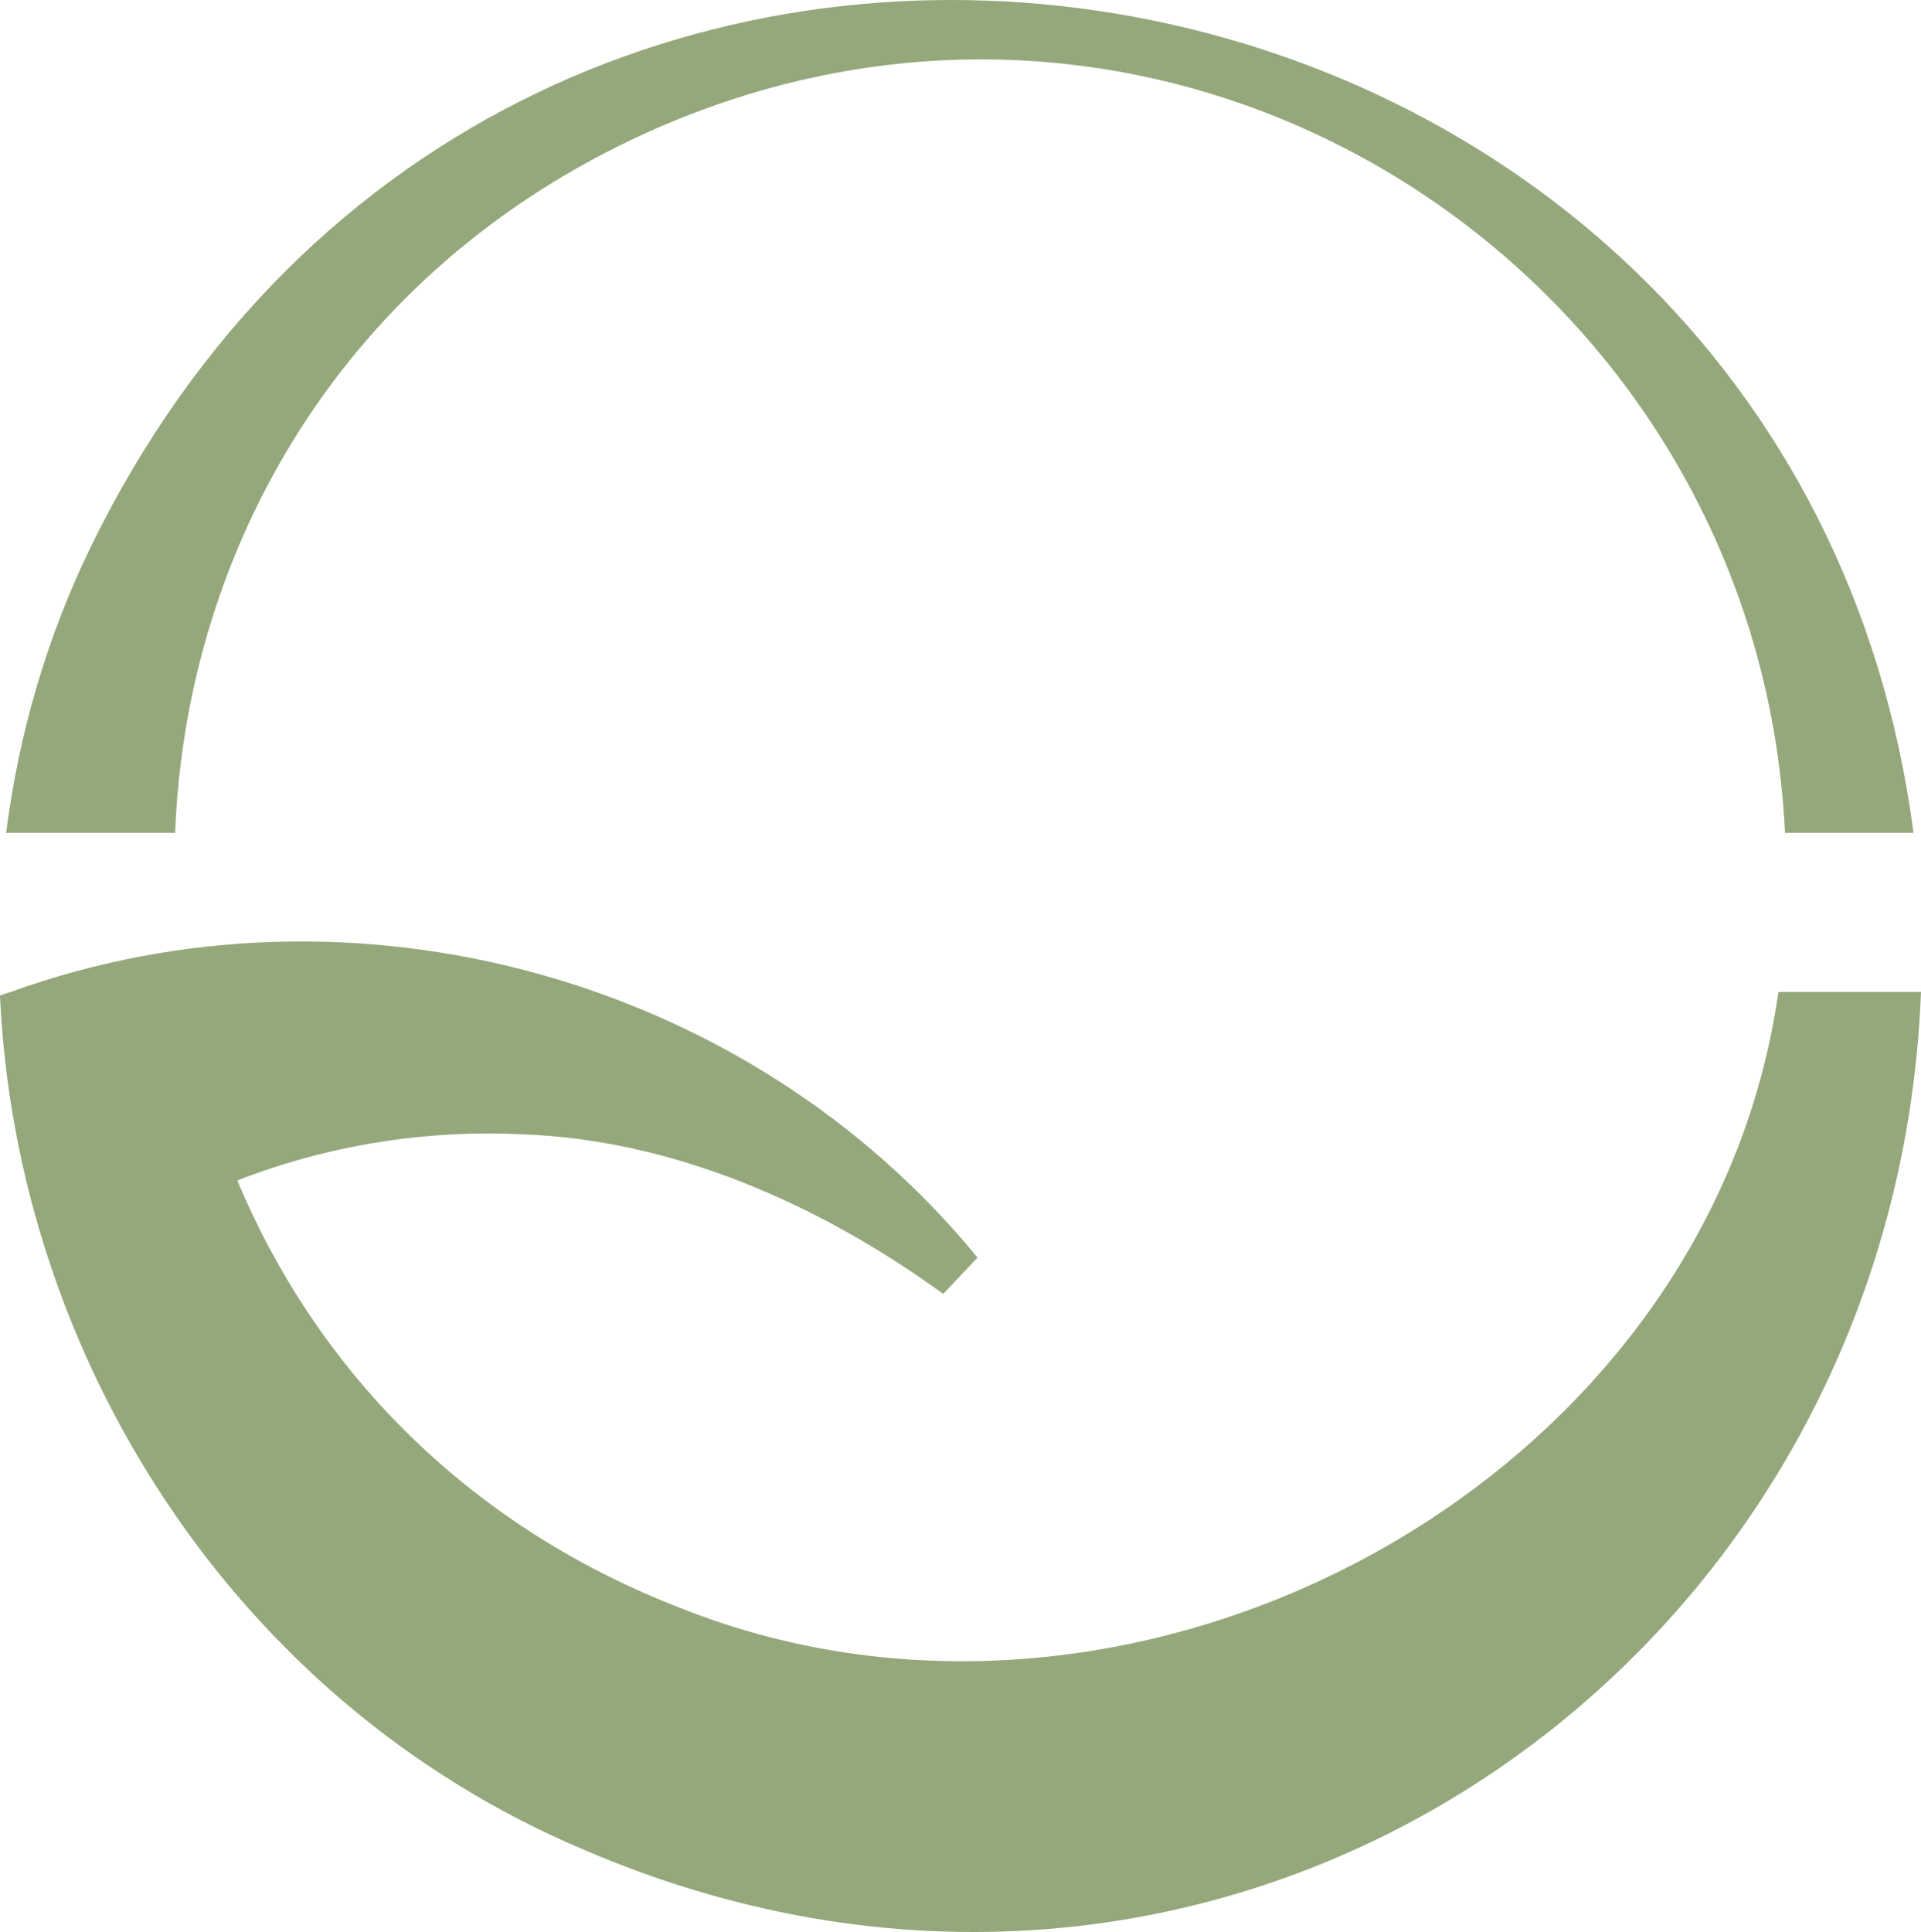
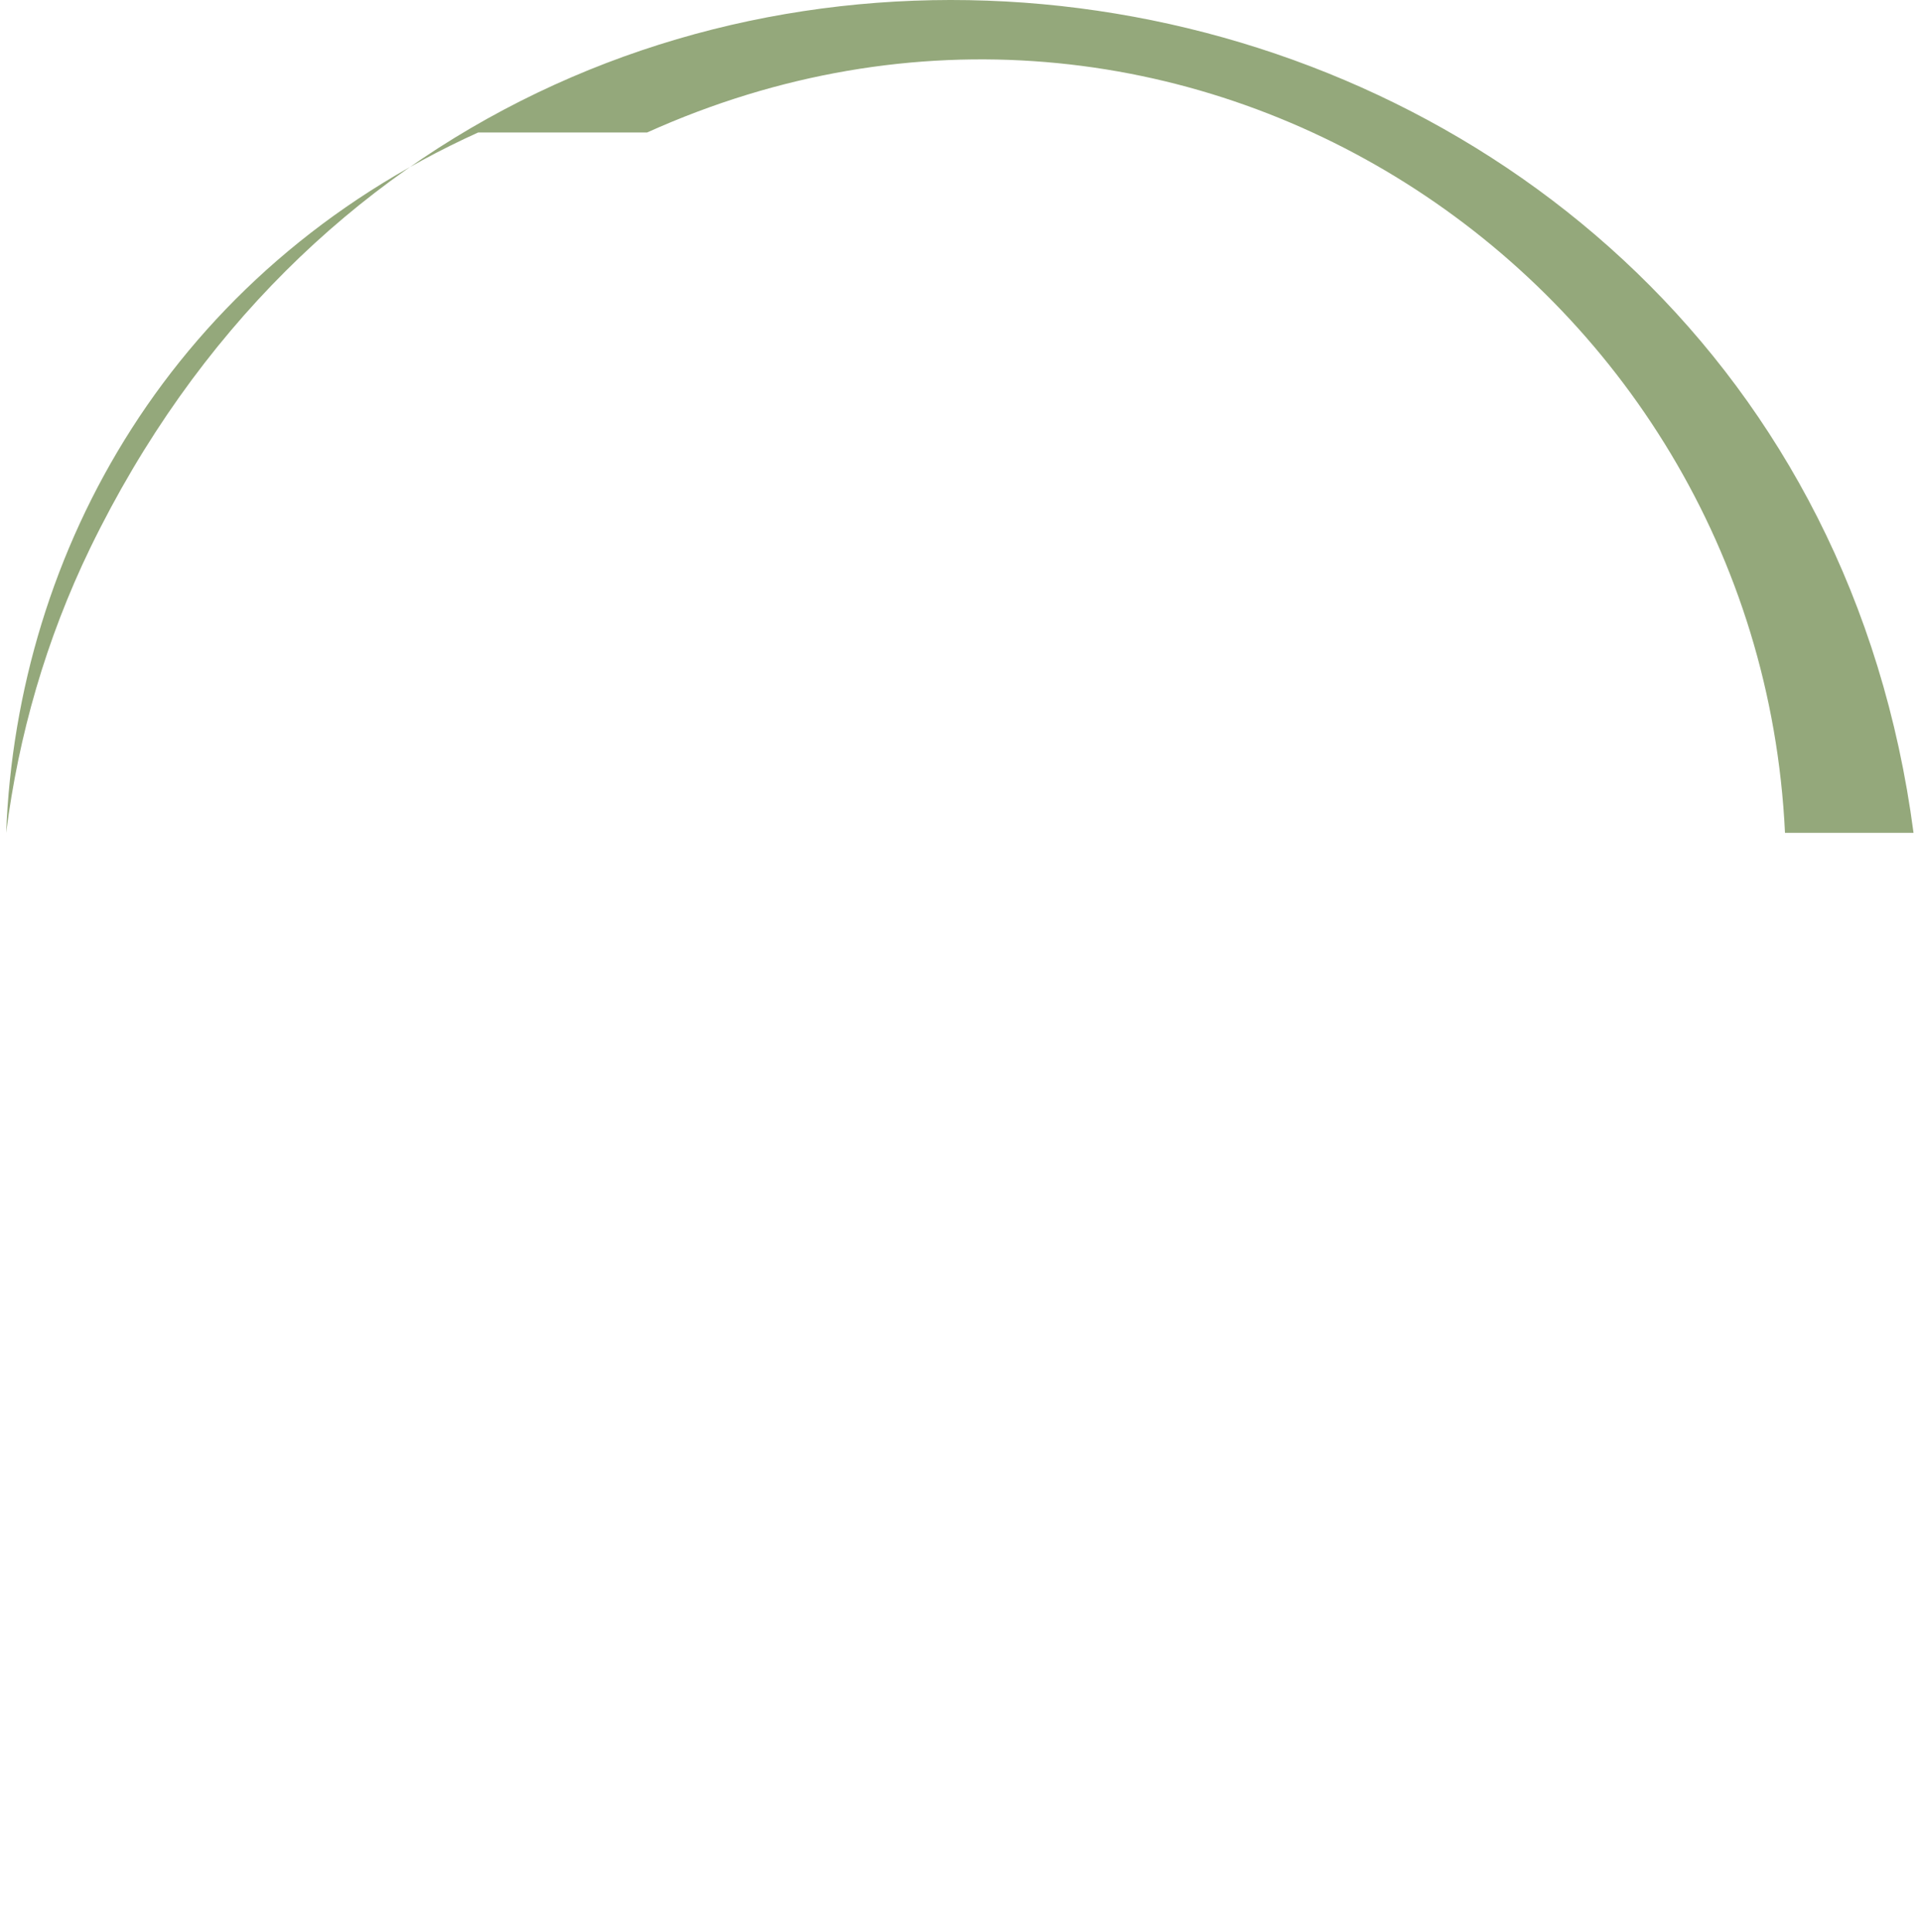
<svg xmlns="http://www.w3.org/2000/svg" id="Capa_1" viewBox="0 0 87.43 87.92">
  <defs>
    <style>      .cls-1 {        fill: #94a87b;      }    </style>
  </defs>
-   <path class="cls-1" d="M29.45,6.03c24.22-10.92,50.58,6.42,51.79,31.87h5.85C81.52-4.46,23.46-14.84,4.11,24.93c-2.02,4.17-3.27,8.55-3.83,12.97h7.69c.5-12.88,7.59-25.58,21.48-31.87Z" />
-   <path class="cls-1" d="M.49,45.14c15.56-5.62,33.56-.67,44,12.09,0,0-1.56,1.65-1.56,1.65-5.59-4.05-12.26-7.02-19.16-7.26-4.4-.22-8.88.5-12.97,2.1,3.52,8.42,10.28,15.65,20.23,19.48,20.81,8.26,46.75-5.72,49.91-28.06h6.49c-1.18,30.62-31.44,51.75-60.94,39C10.61,77.4.75,61.7,0,45.33c0,0,0-.03,0-.03" />
+   <path class="cls-1" d="M29.45,6.03c24.22-10.92,50.58,6.42,51.79,31.87h5.85C81.52-4.46,23.46-14.84,4.11,24.93c-2.02,4.17-3.27,8.55-3.83,12.97c.5-12.88,7.59-25.58,21.48-31.87Z" />
</svg>